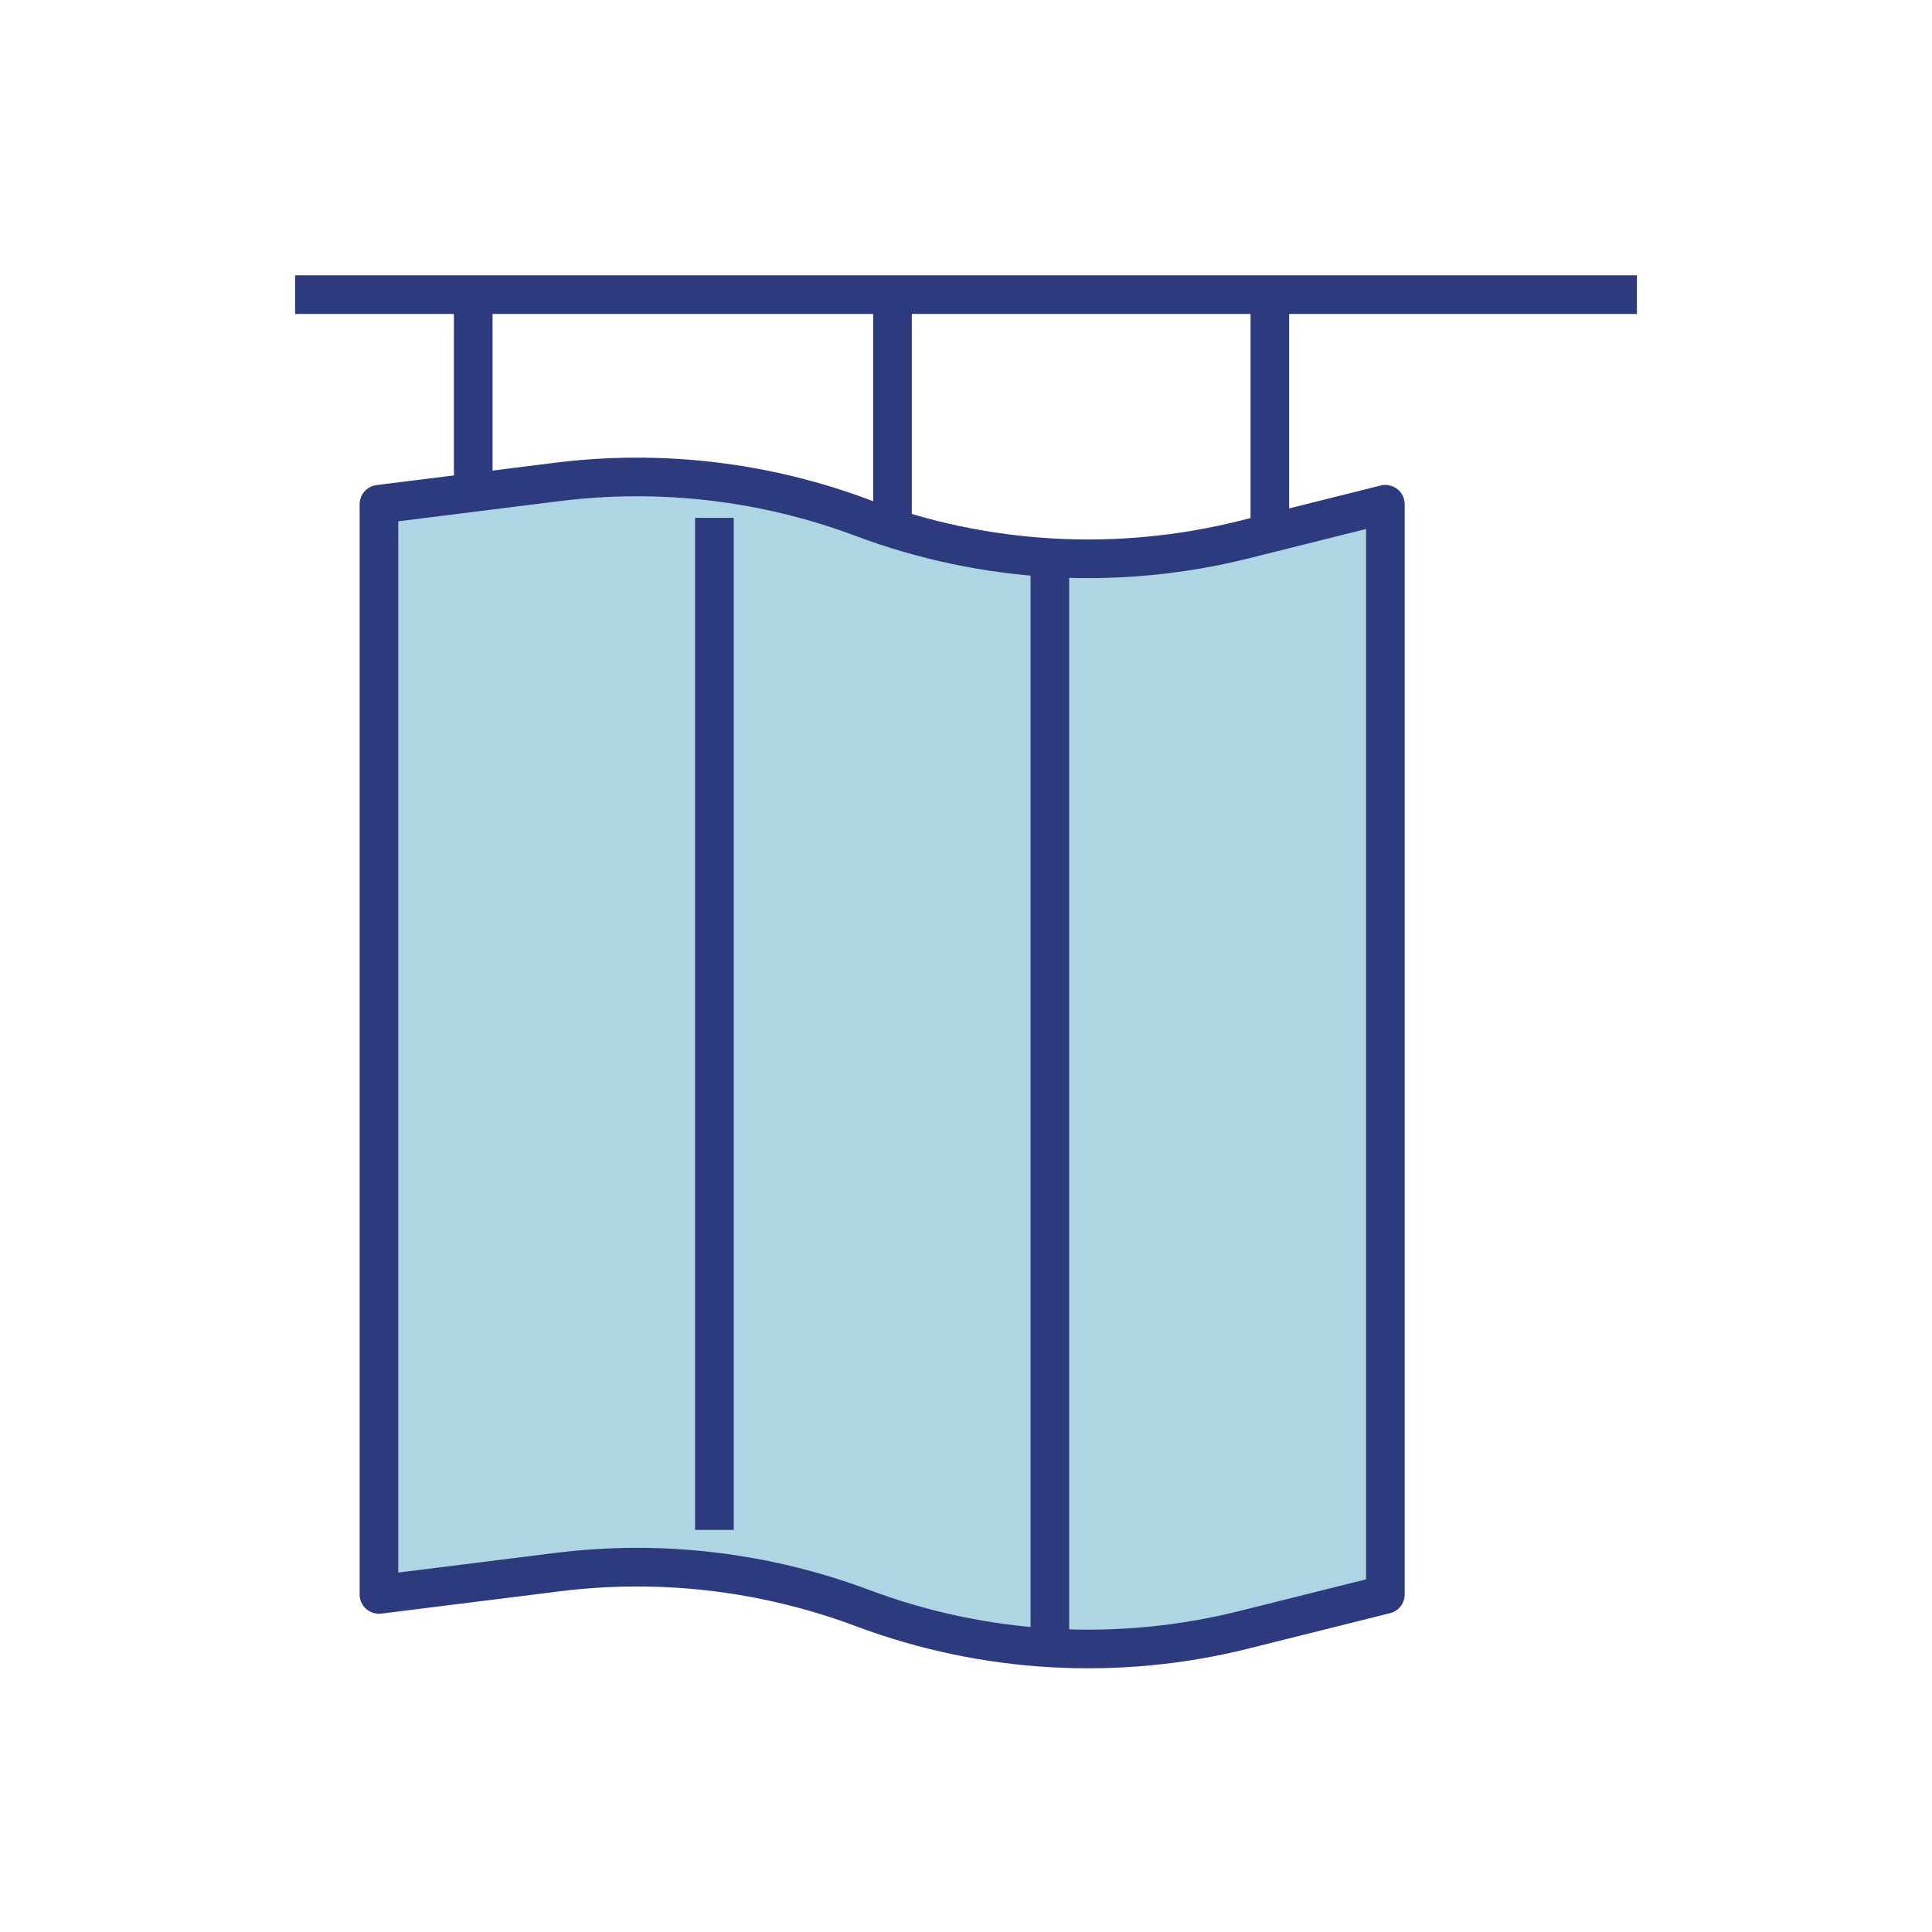
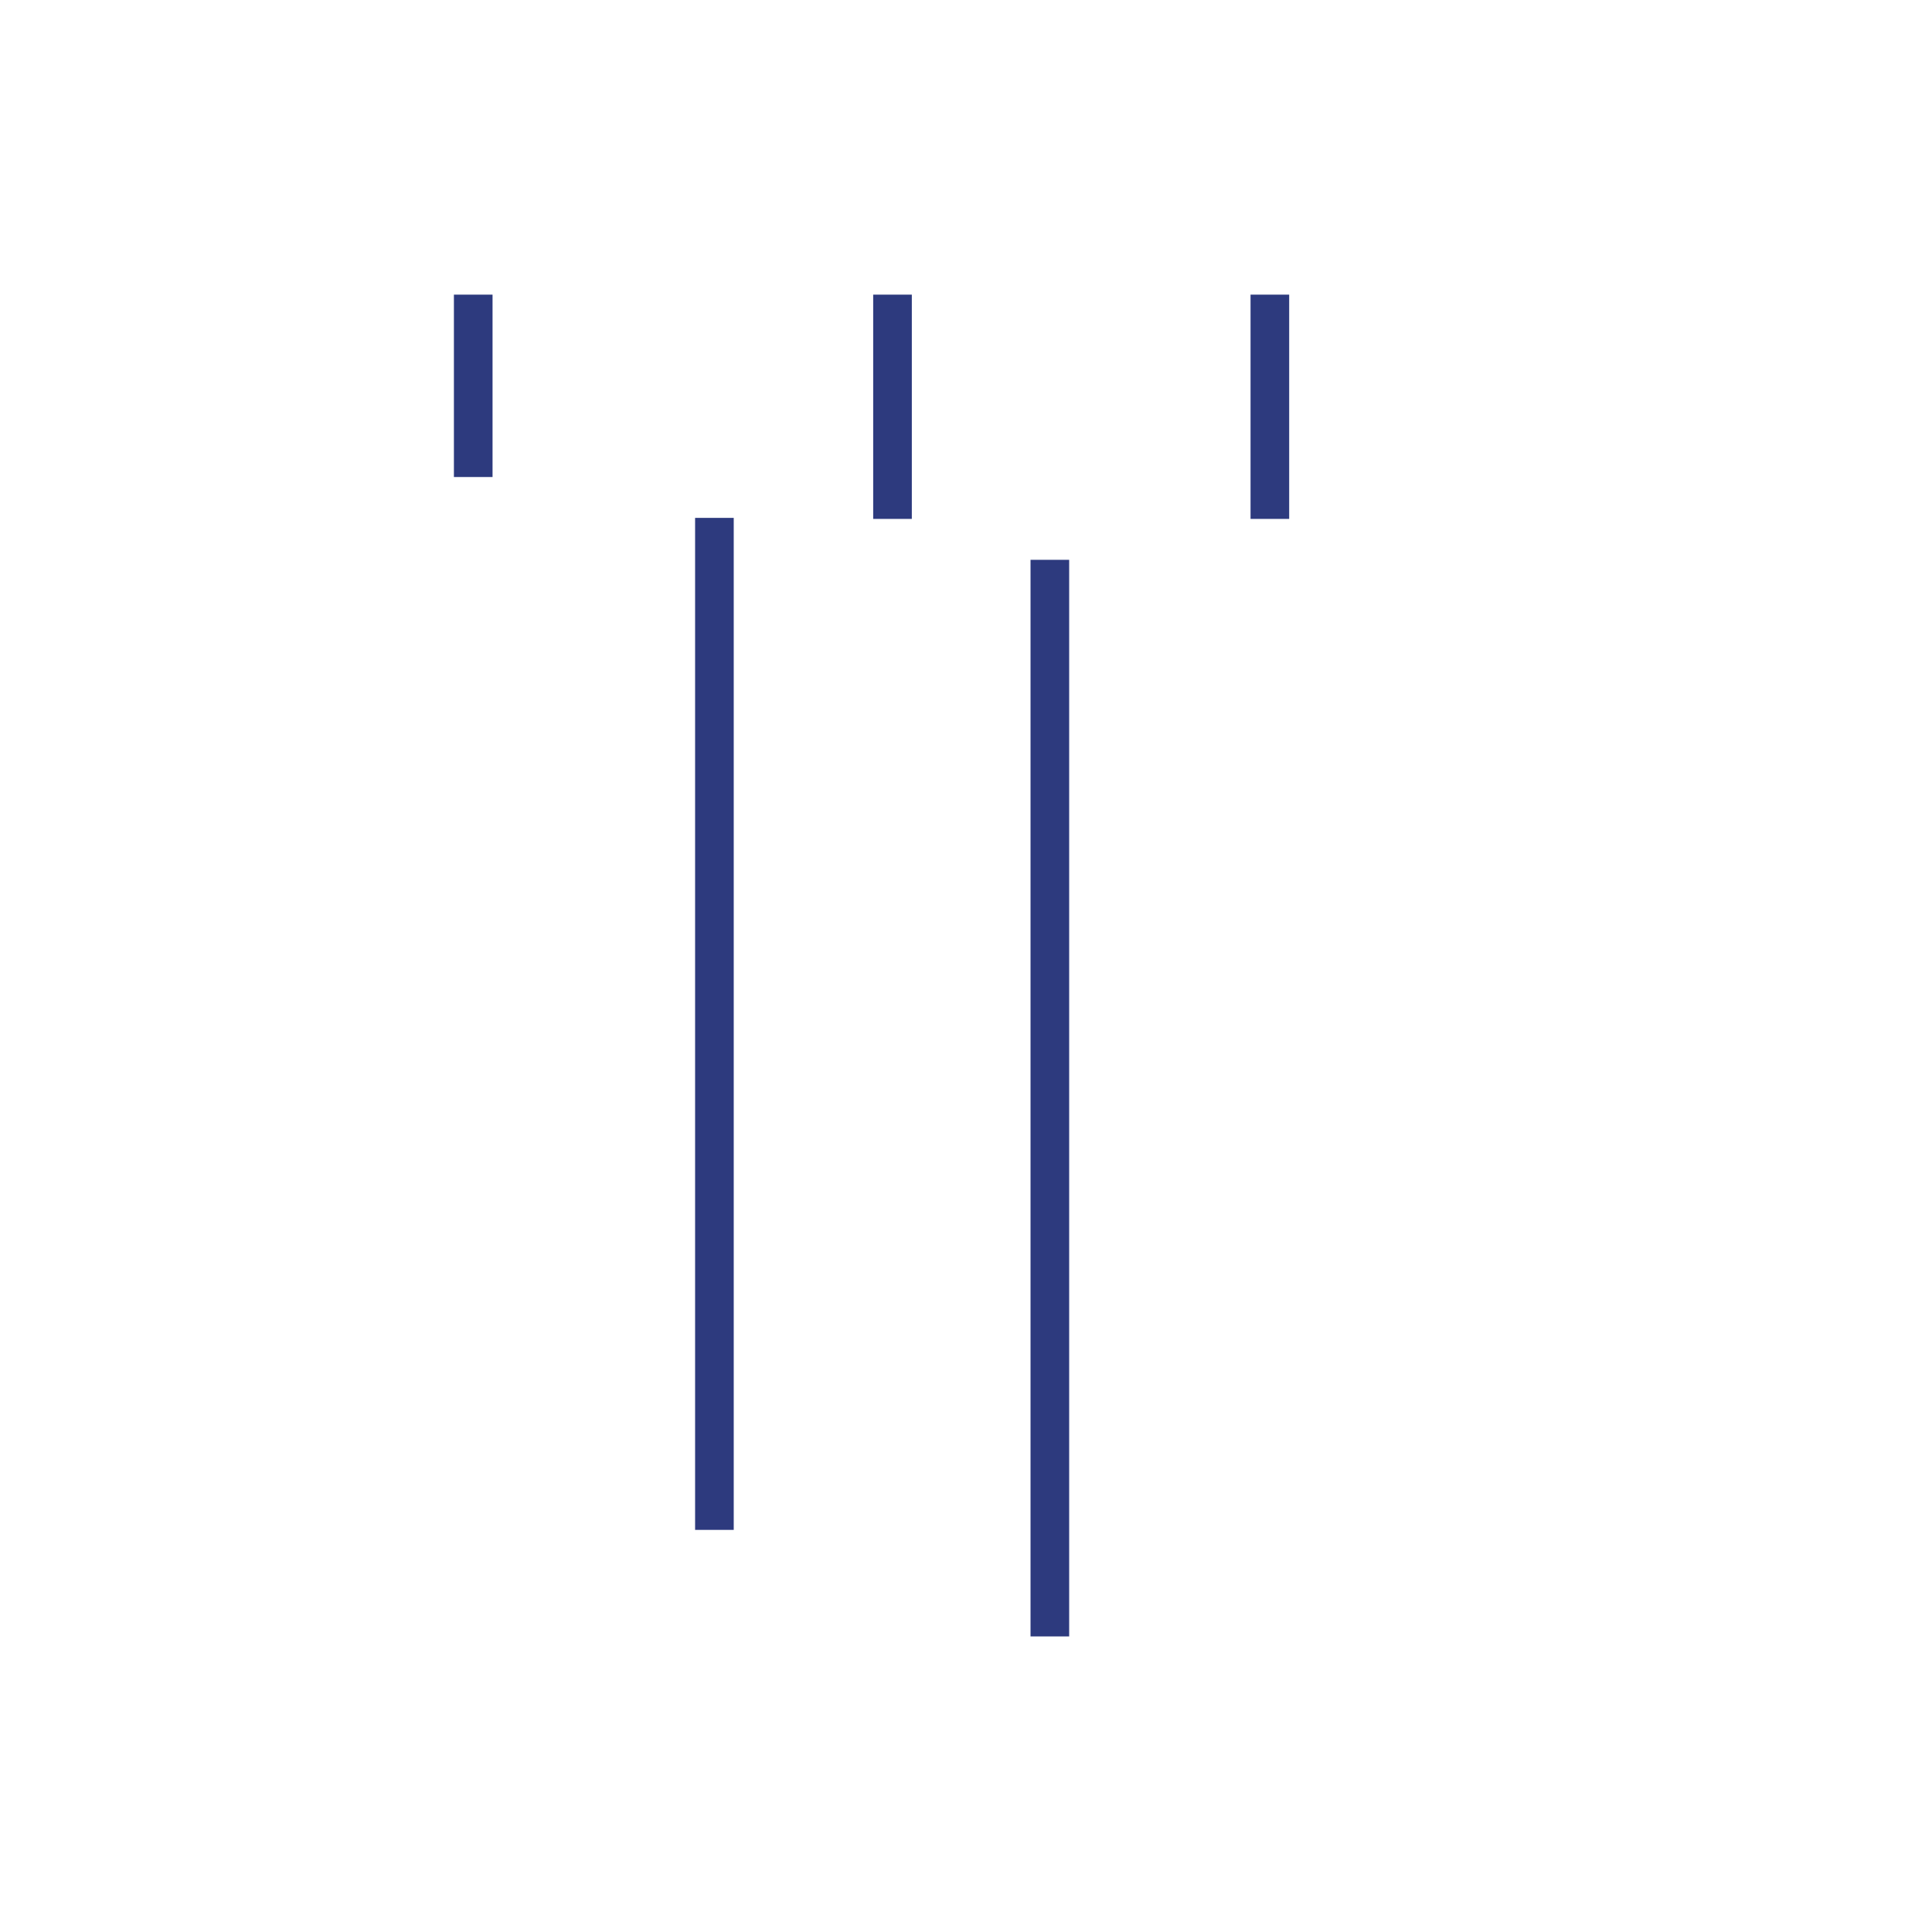
<svg xmlns="http://www.w3.org/2000/svg" version="1.1" id="레이어_1" x="0px" y="0px" width="50px" height="50px" viewBox="0 0 50 50" enable-background="new 0 0 50 50" xml:space="preserve">
  <g>
-     <path fill="#ADD5E3" stroke="#2D3A7E" stroke-linejoin="round" stroke-miterlimit="10" d="M22.323,41.617L22.323,41.617   c-2.518-0.944-5.229-1.265-7.899-0.93l-4.617,0.577V13.05l4.618-0.578c2.67-0.334,5.381-0.014,7.899,0.931l0,0   c3.158,1.184,6.599,1.38,9.87,0.562l3.659-0.915v28.214l-3.659,0.915C28.923,42.997,25.48,42.801,22.323,41.617z" />
-   </g>
-   <line fill="none" stroke="#2D3A7E" stroke-linejoin="round" stroke-miterlimit="10" x1="7.637" y1="7.625" x2="42.363" y2="7.625" />
+     </g>
  <line fill="none" stroke="#2D3A7E" stroke-linejoin="round" stroke-miterlimit="10" x1="12.247" y1="7.625" x2="12.247" y2="12.345" />
  <line fill="none" stroke="#2D3A7E" stroke-linejoin="round" stroke-miterlimit="10" x1="23.098" y1="7.625" x2="23.098" y2="13.429" />
  <line fill="none" stroke="#2D3A7E" stroke-linejoin="round" stroke-miterlimit="10" x1="32.864" y1="7.625" x2="32.864" y2="13.429" />
  <line fill="none" stroke="#2D3A7E" stroke-linejoin="round" stroke-miterlimit="10" x1="18.489" y1="39.593" x2="18.489" y2="13.403" />
  <line fill="none" stroke="#2D3A7E" stroke-linejoin="round" stroke-miterlimit="10" x1="27.17" y1="42.351" x2="27.17" y2="14.488" />
</svg>